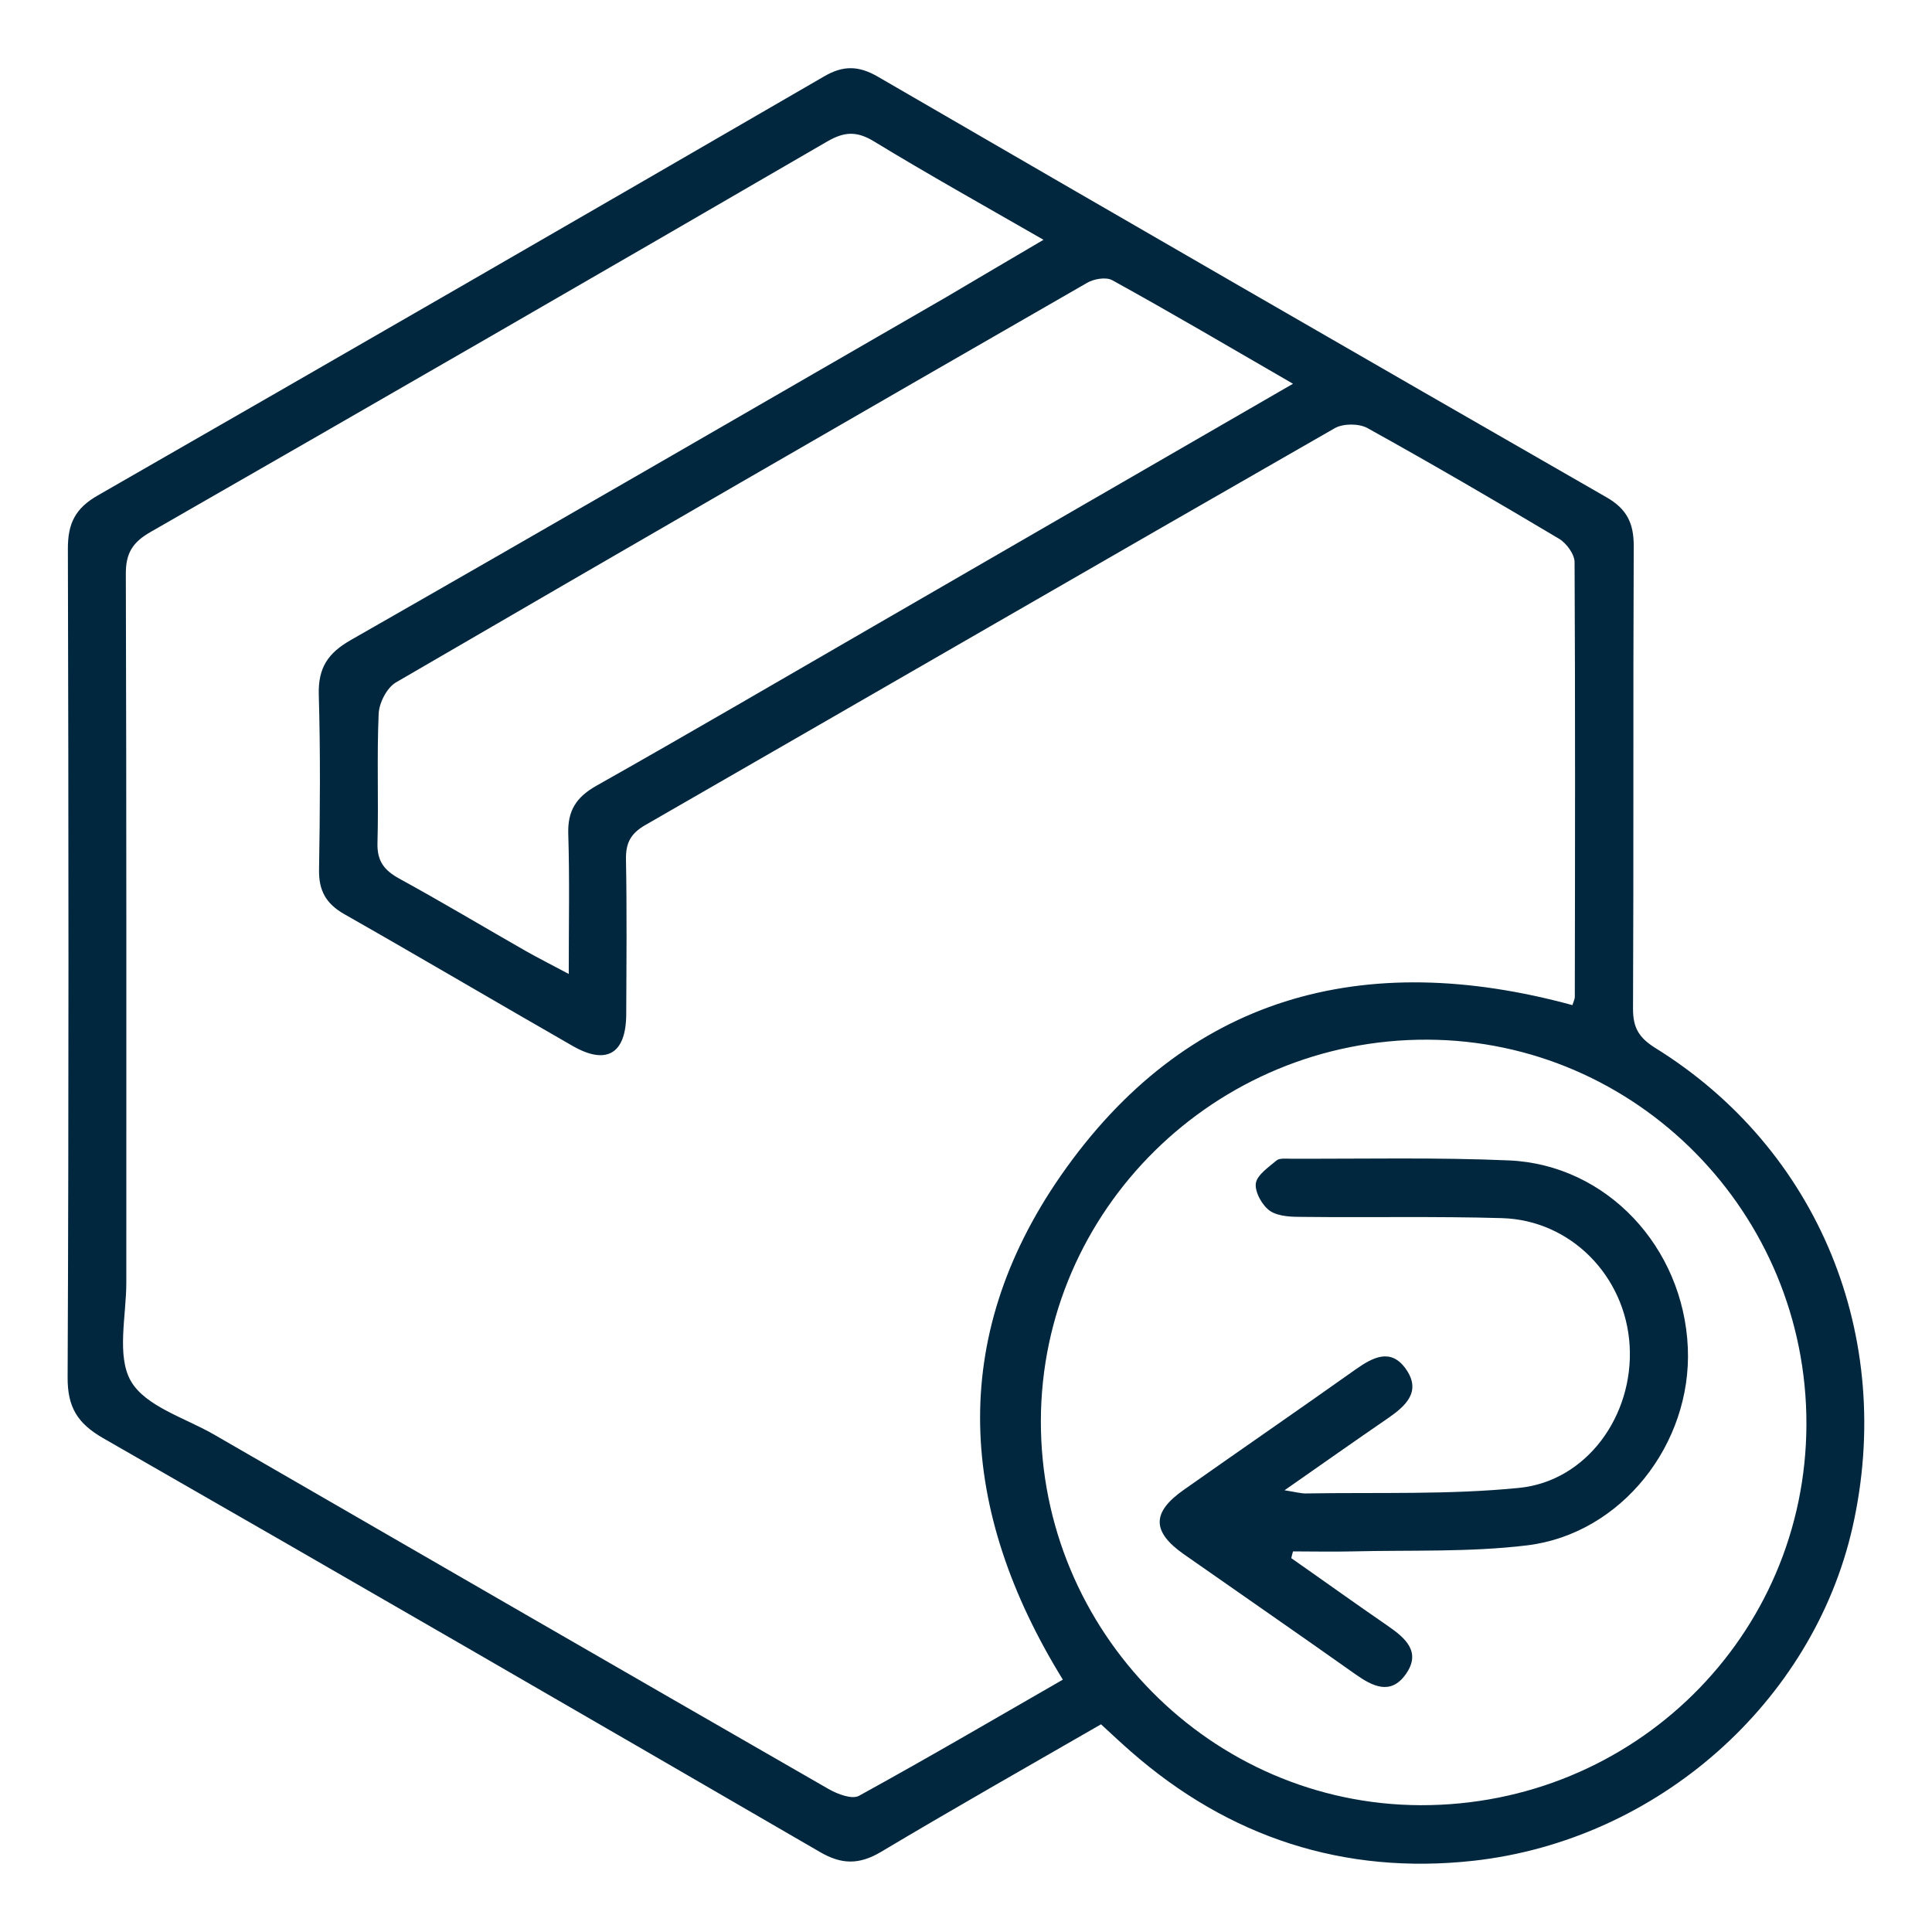
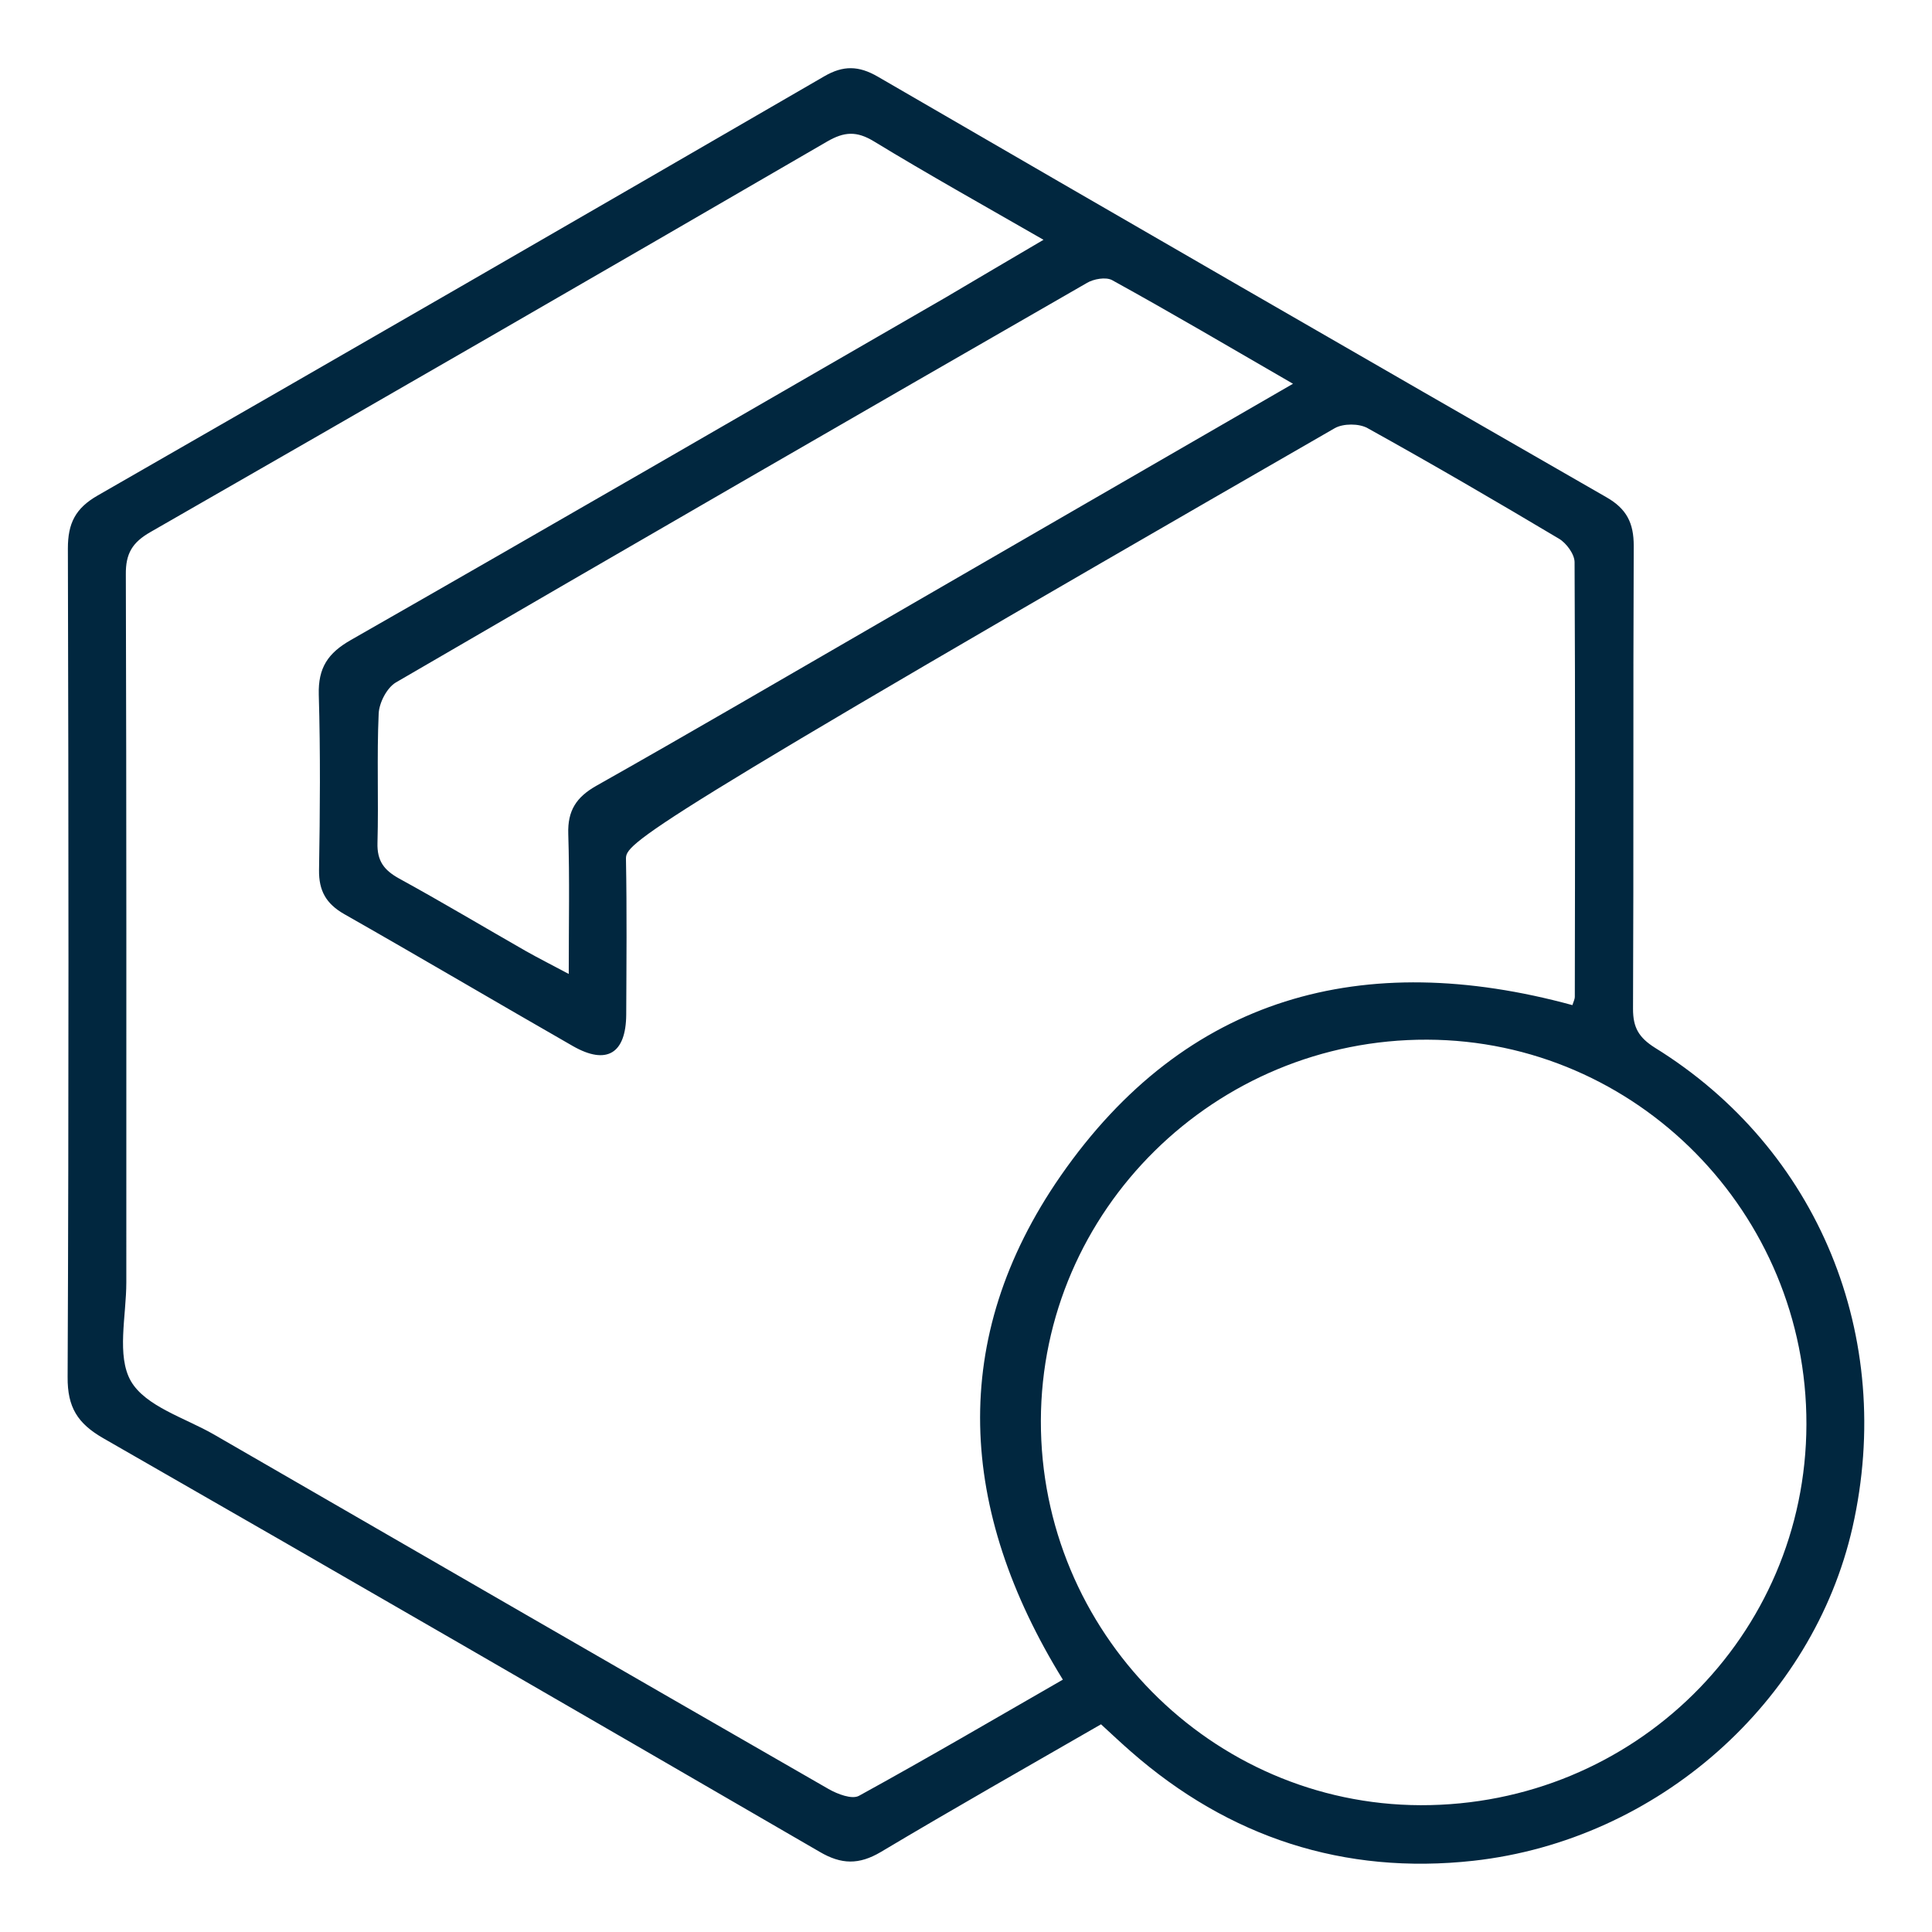
<svg xmlns="http://www.w3.org/2000/svg" width="60" height="60" viewBox="0 0 60 60" fill="none">
-   <path d="M34.193 53.55C31.875 54.885 29.602 56.175 27.352 57.517C26.677 57.915 26.13 57.907 25.455 57.51C18.045 53.212 10.635 48.922 3.203 44.663C2.408 44.205 2.093 43.703 2.1 42.765C2.138 34.185 2.13 25.605 2.108 17.032C2.108 16.253 2.34 15.787 3.03 15.39C10.56 11.07 18.082 6.727 25.598 2.37C26.19 2.025 26.67 2.04 27.255 2.377C34.792 6.75 42.337 11.107 49.89 15.443C50.52 15.803 50.737 16.245 50.737 16.95C50.715 21.742 50.737 26.543 50.715 31.335C50.715 31.913 50.895 32.22 51.39 32.535C56.475 35.678 58.867 41.52 57.532 47.43C56.303 52.852 51.495 57.15 45.758 57.788C41.745 58.23 38.167 57.068 35.115 54.39C34.822 54.135 34.545 53.873 34.193 53.55ZM32.407 7.447C30.555 6.382 28.823 5.415 27.135 4.387C26.602 4.065 26.22 4.087 25.688 4.395C18.69 8.46 11.685 12.502 4.673 16.523C4.11 16.845 3.9 17.19 3.908 17.843C3.93 25.17 3.923 32.498 3.923 39.825C3.923 40.867 3.615 42.105 4.065 42.892C4.523 43.68 5.745 44.032 6.645 44.55C13.005 48.225 19.365 51.9 25.733 55.56C26.01 55.718 26.46 55.89 26.677 55.77C28.808 54.6 30.907 53.37 33.008 52.163C29.76 46.898 29.43 41.58 32.94 36.517C36.825 30.922 42.345 29.445 48.833 31.215C48.862 31.117 48.907 31.035 48.907 30.953C48.915 26.453 48.922 21.96 48.9 17.46C48.9 17.212 48.645 16.867 48.42 16.733C46.455 15.562 44.475 14.408 42.472 13.297C42.21 13.148 41.715 13.148 41.453 13.297C34.305 17.392 27.18 21.517 20.032 25.628C19.582 25.89 19.433 26.183 19.44 26.685C19.47 28.29 19.455 29.902 19.448 31.508C19.44 32.722 18.84 33.083 17.797 32.49C15.428 31.133 13.065 29.738 10.688 28.387C10.125 28.065 9.9 27.66 9.908 27.023C9.938 25.207 9.953 23.385 9.9 21.57C9.878 20.738 10.185 20.28 10.898 19.875C17.07 16.35 23.22 12.787 29.378 9.232C30.345 8.662 31.305 8.092 32.407 7.447ZM56.1 44.235C56.115 37.672 50.828 32.31 44.325 32.288C37.733 32.265 32.34 37.583 32.325 44.123C32.31 50.67 37.612 56.04 44.115 56.062C50.745 56.078 56.085 50.805 56.1 44.235ZM40.155 11.918C38.182 10.777 36.375 9.712 34.538 8.7C34.343 8.595 33.96 8.662 33.75 8.79C26.587 12.908 19.433 17.04 12.293 21.195C12.015 21.36 11.775 21.825 11.76 22.163C11.7 23.497 11.76 24.84 11.723 26.175C11.707 26.738 11.925 27.023 12.398 27.285C13.725 28.012 15.03 28.793 16.343 29.543C16.74 29.767 17.145 29.97 17.663 30.247C17.663 28.688 17.692 27.293 17.648 25.898C17.625 25.177 17.895 24.758 18.517 24.405C21.442 22.755 24.337 21.06 27.247 19.38C31.485 16.927 35.73 14.475 40.155 11.918Z" fill="#01273F" />
-   <path d="M40.102 48.39C41.1 49.087 42.09 49.8 43.095 50.49C43.65 50.873 44.153 51.307 43.65 52.005C43.185 52.65 42.63 52.373 42.097 51.998C40.328 50.745 38.535 49.508 36.758 48.263C35.767 47.565 35.767 46.965 36.765 46.267C38.542 45.015 40.328 43.785 42.105 42.525C42.638 42.15 43.193 41.858 43.657 42.51C44.153 43.208 43.665 43.657 43.11 44.04C42.083 44.745 41.062 45.465 39.892 46.282C40.237 46.335 40.41 46.388 40.583 46.38C42.78 46.343 44.992 46.425 47.175 46.208C49.282 45.998 50.737 43.958 50.61 41.79C50.483 39.63 48.78 37.89 46.642 37.83C44.587 37.77 42.532 37.815 40.477 37.792C40.125 37.792 39.72 37.785 39.45 37.612C39.203 37.447 38.97 37.028 39 36.758C39.03 36.495 39.398 36.248 39.645 36.038C39.742 35.962 39.93 35.985 40.08 35.985C42.345 35.992 44.61 35.94 46.867 36.038C49.898 36.172 52.282 38.73 52.417 41.858C52.545 44.835 50.362 47.633 47.43 47.992C45.638 48.21 43.807 48.135 42 48.18C41.385 48.195 40.77 48.18 40.155 48.18C40.133 48.255 40.117 48.322 40.102 48.39Z" fill="#01273F" />
+   <path d="M34.193 53.55C31.875 54.885 29.602 56.175 27.352 57.517C26.677 57.915 26.13 57.907 25.455 57.51C18.045 53.212 10.635 48.922 3.203 44.663C2.408 44.205 2.093 43.703 2.1 42.765C2.138 34.185 2.13 25.605 2.108 17.032C2.108 16.253 2.34 15.787 3.03 15.39C10.56 11.07 18.082 6.727 25.598 2.37C26.19 2.025 26.67 2.04 27.255 2.377C34.792 6.75 42.337 11.107 49.89 15.443C50.52 15.803 50.737 16.245 50.737 16.95C50.715 21.742 50.737 26.543 50.715 31.335C50.715 31.913 50.895 32.22 51.39 32.535C56.475 35.678 58.867 41.52 57.532 47.43C56.303 52.852 51.495 57.15 45.758 57.788C41.745 58.23 38.167 57.068 35.115 54.39C34.822 54.135 34.545 53.873 34.193 53.55ZM32.407 7.447C30.555 6.382 28.823 5.415 27.135 4.387C26.602 4.065 26.22 4.087 25.688 4.395C18.69 8.46 11.685 12.502 4.673 16.523C4.11 16.845 3.9 17.19 3.908 17.843C3.93 25.17 3.923 32.498 3.923 39.825C3.923 40.867 3.615 42.105 4.065 42.892C4.523 43.68 5.745 44.032 6.645 44.55C13.005 48.225 19.365 51.9 25.733 55.56C26.01 55.718 26.46 55.89 26.677 55.77C28.808 54.6 30.907 53.37 33.008 52.163C29.76 46.898 29.43 41.58 32.94 36.517C36.825 30.922 42.345 29.445 48.833 31.215C48.862 31.117 48.907 31.035 48.907 30.953C48.915 26.453 48.922 21.96 48.9 17.46C48.9 17.212 48.645 16.867 48.42 16.733C46.455 15.562 44.475 14.408 42.472 13.297C42.21 13.148 41.715 13.148 41.453 13.297C19.582 25.89 19.433 26.183 19.44 26.685C19.47 28.29 19.455 29.902 19.448 31.508C19.44 32.722 18.84 33.083 17.797 32.49C15.428 31.133 13.065 29.738 10.688 28.387C10.125 28.065 9.9 27.66 9.908 27.023C9.938 25.207 9.953 23.385 9.9 21.57C9.878 20.738 10.185 20.28 10.898 19.875C17.07 16.35 23.22 12.787 29.378 9.232C30.345 8.662 31.305 8.092 32.407 7.447ZM56.1 44.235C56.115 37.672 50.828 32.31 44.325 32.288C37.733 32.265 32.34 37.583 32.325 44.123C32.31 50.67 37.612 56.04 44.115 56.062C50.745 56.078 56.085 50.805 56.1 44.235ZM40.155 11.918C38.182 10.777 36.375 9.712 34.538 8.7C34.343 8.595 33.96 8.662 33.75 8.79C26.587 12.908 19.433 17.04 12.293 21.195C12.015 21.36 11.775 21.825 11.76 22.163C11.7 23.497 11.76 24.84 11.723 26.175C11.707 26.738 11.925 27.023 12.398 27.285C13.725 28.012 15.03 28.793 16.343 29.543C16.74 29.767 17.145 29.97 17.663 30.247C17.663 28.688 17.692 27.293 17.648 25.898C17.625 25.177 17.895 24.758 18.517 24.405C21.442 22.755 24.337 21.06 27.247 19.38C31.485 16.927 35.73 14.475 40.155 11.918Z" fill="#01273F" />
</svg>